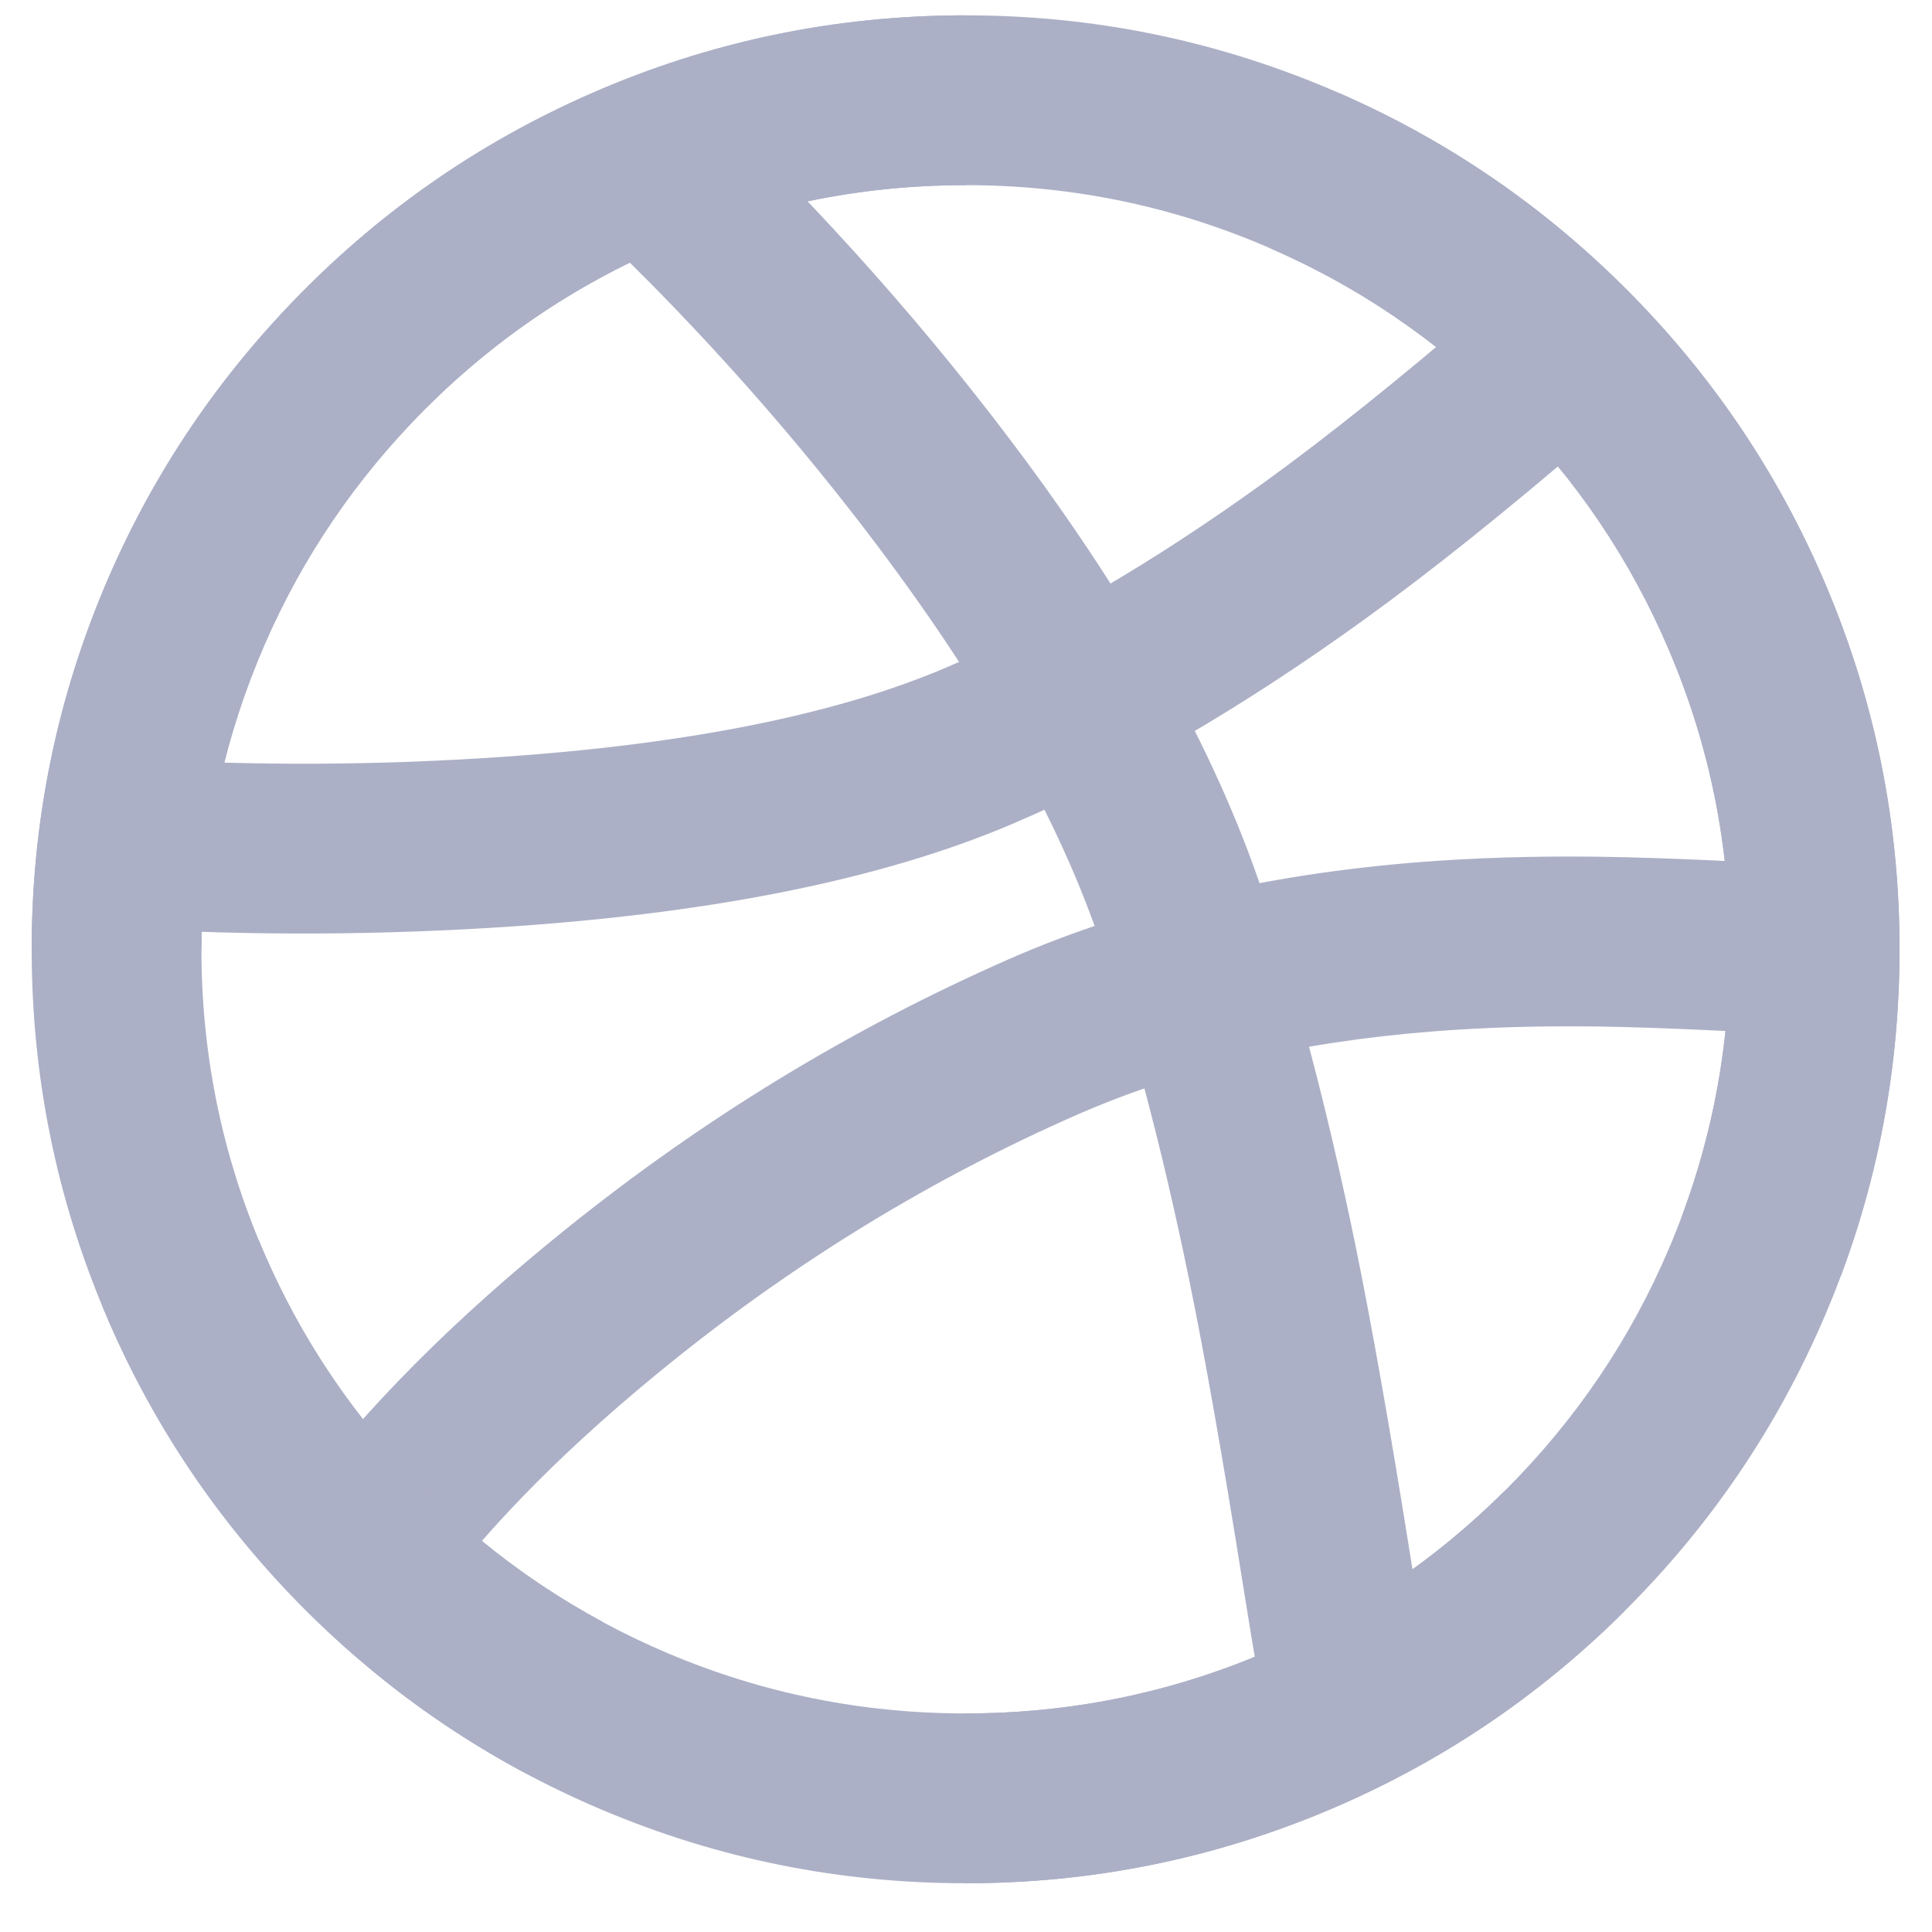
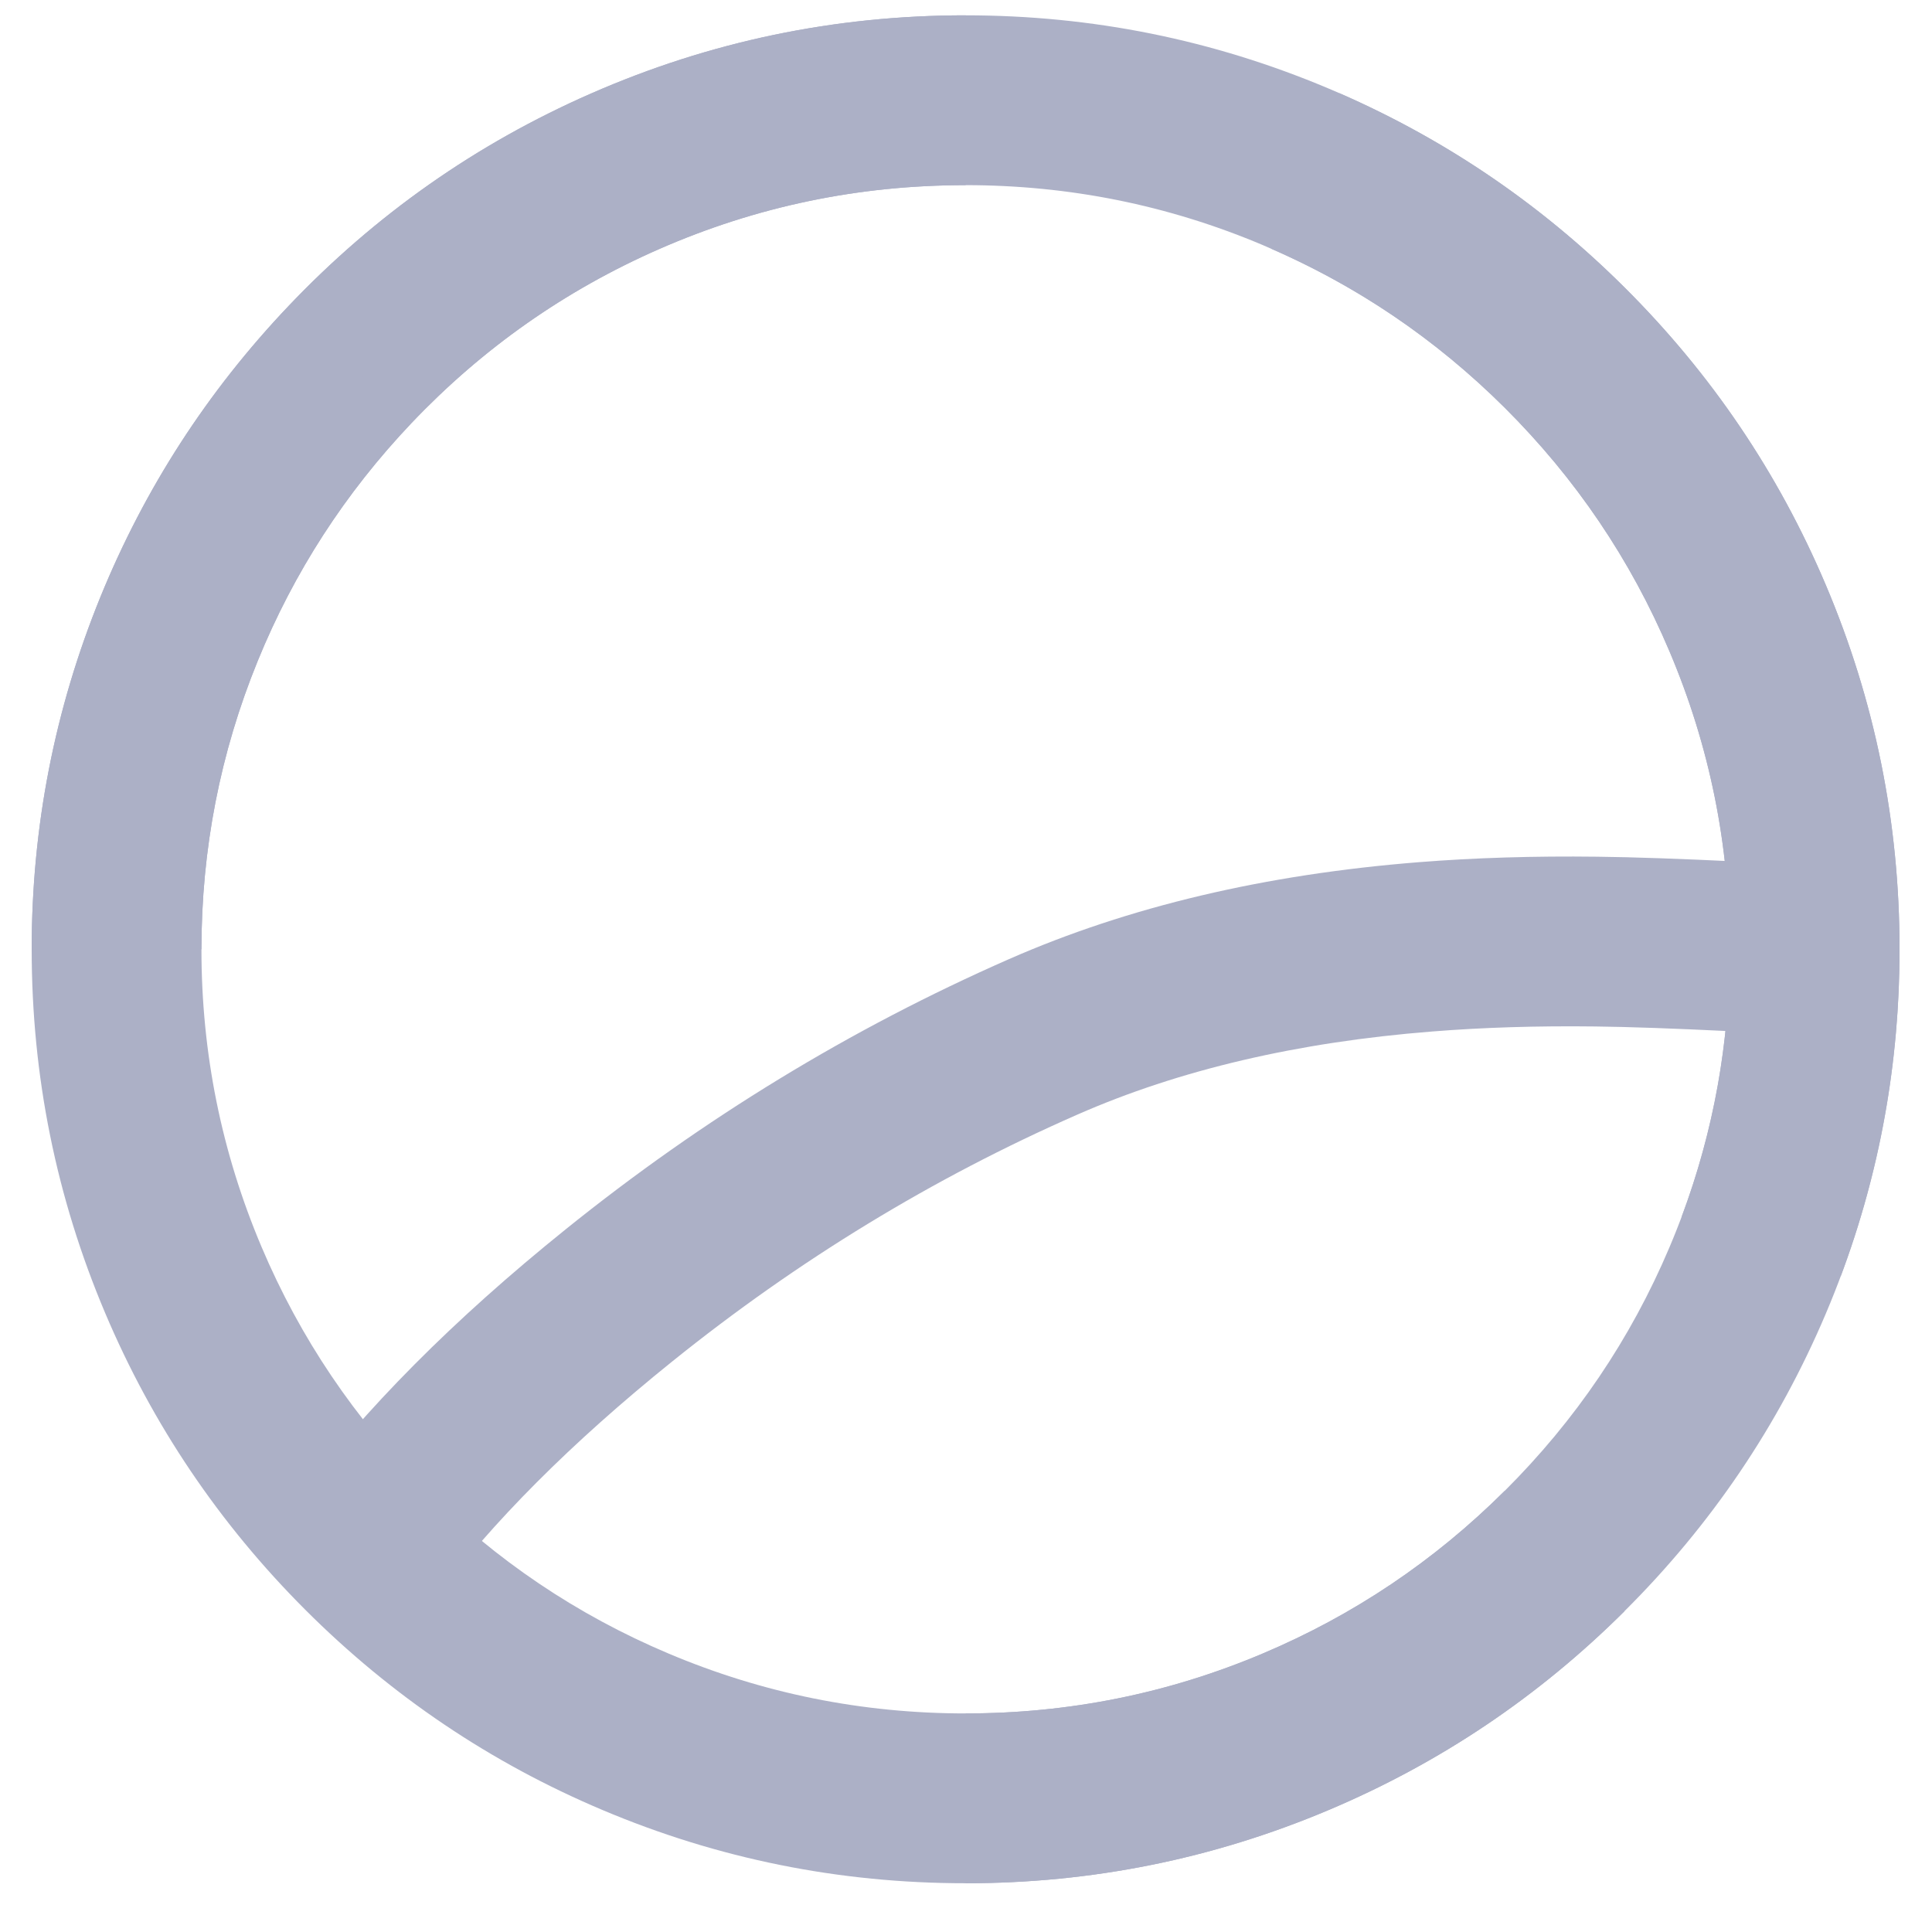
<svg xmlns="http://www.w3.org/2000/svg" width="30" height="30" viewBox="0 0 30 30" fill="none">
  <path d="M29.496 14.741C29.496 16.712 29.114 18.599 28.35 20.401C27.612 22.14 26.571 23.679 25.226 25.017C23.889 26.349 22.355 27.379 20.624 28.109C18.831 28.865 16.955 29.243 14.994 29.243C13.027 29.243 11.146 28.863 9.349 28.103C7.613 27.369 6.077 26.333 4.739 24.995C3.402 23.657 2.366 22.121 1.632 20.386C0.872 18.589 0.492 16.707 0.492 14.741C0.492 12.84 0.848 11.016 1.559 9.27C2.247 7.583 3.22 6.078 4.48 4.752C5.827 3.335 7.392 2.235 9.175 1.453C11.022 0.643 12.962 0.238 14.994 0.238C16.955 0.238 18.831 0.616 20.624 1.372C22.355 2.102 23.889 3.133 25.226 4.464C26.571 5.802 27.612 7.341 28.35 9.08C29.114 10.882 29.496 12.769 29.496 14.741ZM26.859 14.741C26.859 13.126 26.547 11.583 25.922 10.11C25.319 8.687 24.466 7.428 23.366 6.332C22.271 5.242 21.016 4.399 19.6 3.802C18.135 3.184 16.599 2.875 14.994 2.875C13.33 2.875 11.744 3.206 10.234 3.868C8.775 4.508 7.494 5.408 6.391 6.568C5.36 7.654 4.563 8.886 4.001 10.265C3.419 11.692 3.128 13.184 3.128 14.741C3.128 16.351 3.439 17.89 4.06 19.359C4.661 20.778 5.509 22.035 6.604 23.131C7.699 24.226 8.956 25.074 10.376 25.674C11.845 26.295 13.384 26.606 14.994 26.606C16.599 26.606 18.135 26.297 19.6 25.679C21.016 25.082 22.271 24.239 23.366 23.149C24.466 22.053 25.319 20.794 25.922 19.371C26.547 17.898 26.859 16.355 26.859 14.741Z" fill="#ACB0C6" />
  <path d="M28.178 16.059C27.942 16.059 27.509 16.044 26.88 16.013C26 15.97 25.297 15.945 24.771 15.939C23.87 15.928 23.026 15.954 22.238 16.017C20.149 16.182 18.312 16.612 16.728 17.308C14.486 18.292 12.39 19.57 10.439 21.14C8.872 22.402 7.637 23.64 6.732 24.854L4.618 23.279C5.655 21.886 7.045 20.488 8.786 19.087C10.918 17.37 13.212 15.972 15.668 14.893C17.524 14.078 19.645 13.577 22.03 13.388C22.897 13.319 23.821 13.291 24.802 13.303C25.36 13.309 26.096 13.335 27.009 13.379C27.595 13.408 27.984 13.422 28.178 13.422V16.059Z" fill="#ACB0C6" />
-   <path d="M10.944 1.546C11.575 2.128 12.24 2.797 12.94 3.553C13.8 4.482 14.605 5.43 15.357 6.399C17.358 8.976 18.75 11.393 19.535 13.648C20.094 15.255 20.597 17.149 21.046 19.33C21.297 20.556 21.584 22.177 21.905 24.194C22.076 25.269 22.192 25.94 22.252 26.205L19.681 26.789C19.608 26.467 19.481 25.74 19.301 24.609C18.986 22.631 18.707 21.048 18.463 19.861C18.038 17.793 17.565 16.011 17.045 14.514C16.355 12.531 15.098 10.365 13.274 8.016C12.569 7.107 11.813 6.217 11.005 5.344C10.352 4.64 9.736 4.019 9.156 3.484L10.944 1.546Z" fill="#ACB0C6" />
-   <path d="M1.991 11.777C3.942 11.894 5.886 11.886 7.823 11.751C10.708 11.551 12.999 11.089 14.696 10.364C16.256 9.698 17.905 8.737 19.642 7.482C20.613 6.78 21.743 5.875 23.032 4.767C23.234 4.593 23.376 4.471 23.457 4.402L25.158 6.417C25.083 6.481 24.947 6.597 24.751 6.766C23.406 7.923 22.218 8.874 21.186 9.619C19.29 10.989 17.472 12.046 15.731 12.789C13.762 13.63 11.187 14.161 8.006 14.382C5.954 14.524 3.897 14.533 1.833 14.409L1.991 11.777Z" fill="#ACB0C6" />
-   <path d="M4.018 19.257C4.539 20.522 5.26 21.665 6.182 22.686C7.099 23.703 8.158 24.536 9.359 25.185L8.104 27.505C6.638 26.711 5.344 25.694 4.224 24.453C3.098 23.205 2.217 21.808 1.58 20.261L4.018 19.257Z" fill="#ACB0C6" />
  <path d="M0.492 14.741C0.492 12.84 0.848 11.016 1.559 9.27C2.247 7.584 3.22 6.078 4.48 4.752L6.391 6.568C5.36 7.654 4.563 8.886 4.001 10.265C3.419 11.692 3.128 13.184 3.128 14.741H0.492Z" fill="#ACB0C6" />
  <path d="M14.994 2.875C13.33 2.875 11.744 3.206 10.234 3.868C8.775 4.508 7.494 5.408 6.391 6.568L4.48 4.752C5.827 3.335 7.392 2.235 9.175 1.453C11.022 0.643 12.962 0.238 14.994 0.238V2.875Z" fill="#ACB0C6" />
  <path d="M20.795 1.446C22.458 2.172 23.935 3.178 25.226 4.463C26.57 5.802 27.612 7.341 28.349 9.08C29.114 10.882 29.496 12.768 29.496 14.741C29.496 16.495 29.192 18.187 28.583 19.816L26.113 18.893C26.61 17.561 26.859 16.177 26.859 14.741C26.859 13.126 26.547 11.583 25.922 10.11C25.319 8.687 24.466 7.428 23.366 6.332C22.308 5.28 21.1 4.456 19.739 3.862L20.795 1.446Z" fill="#ACB0C6" />
  <path d="M14.994 26.606C16.599 26.606 18.135 26.297 19.6 25.679C21.016 25.082 22.271 24.239 23.366 23.149L25.226 25.018C23.889 26.349 22.355 27.379 20.624 28.109C18.831 28.865 16.955 29.243 14.994 29.243V26.606Z" fill="#ACB0C6" />
</svg>